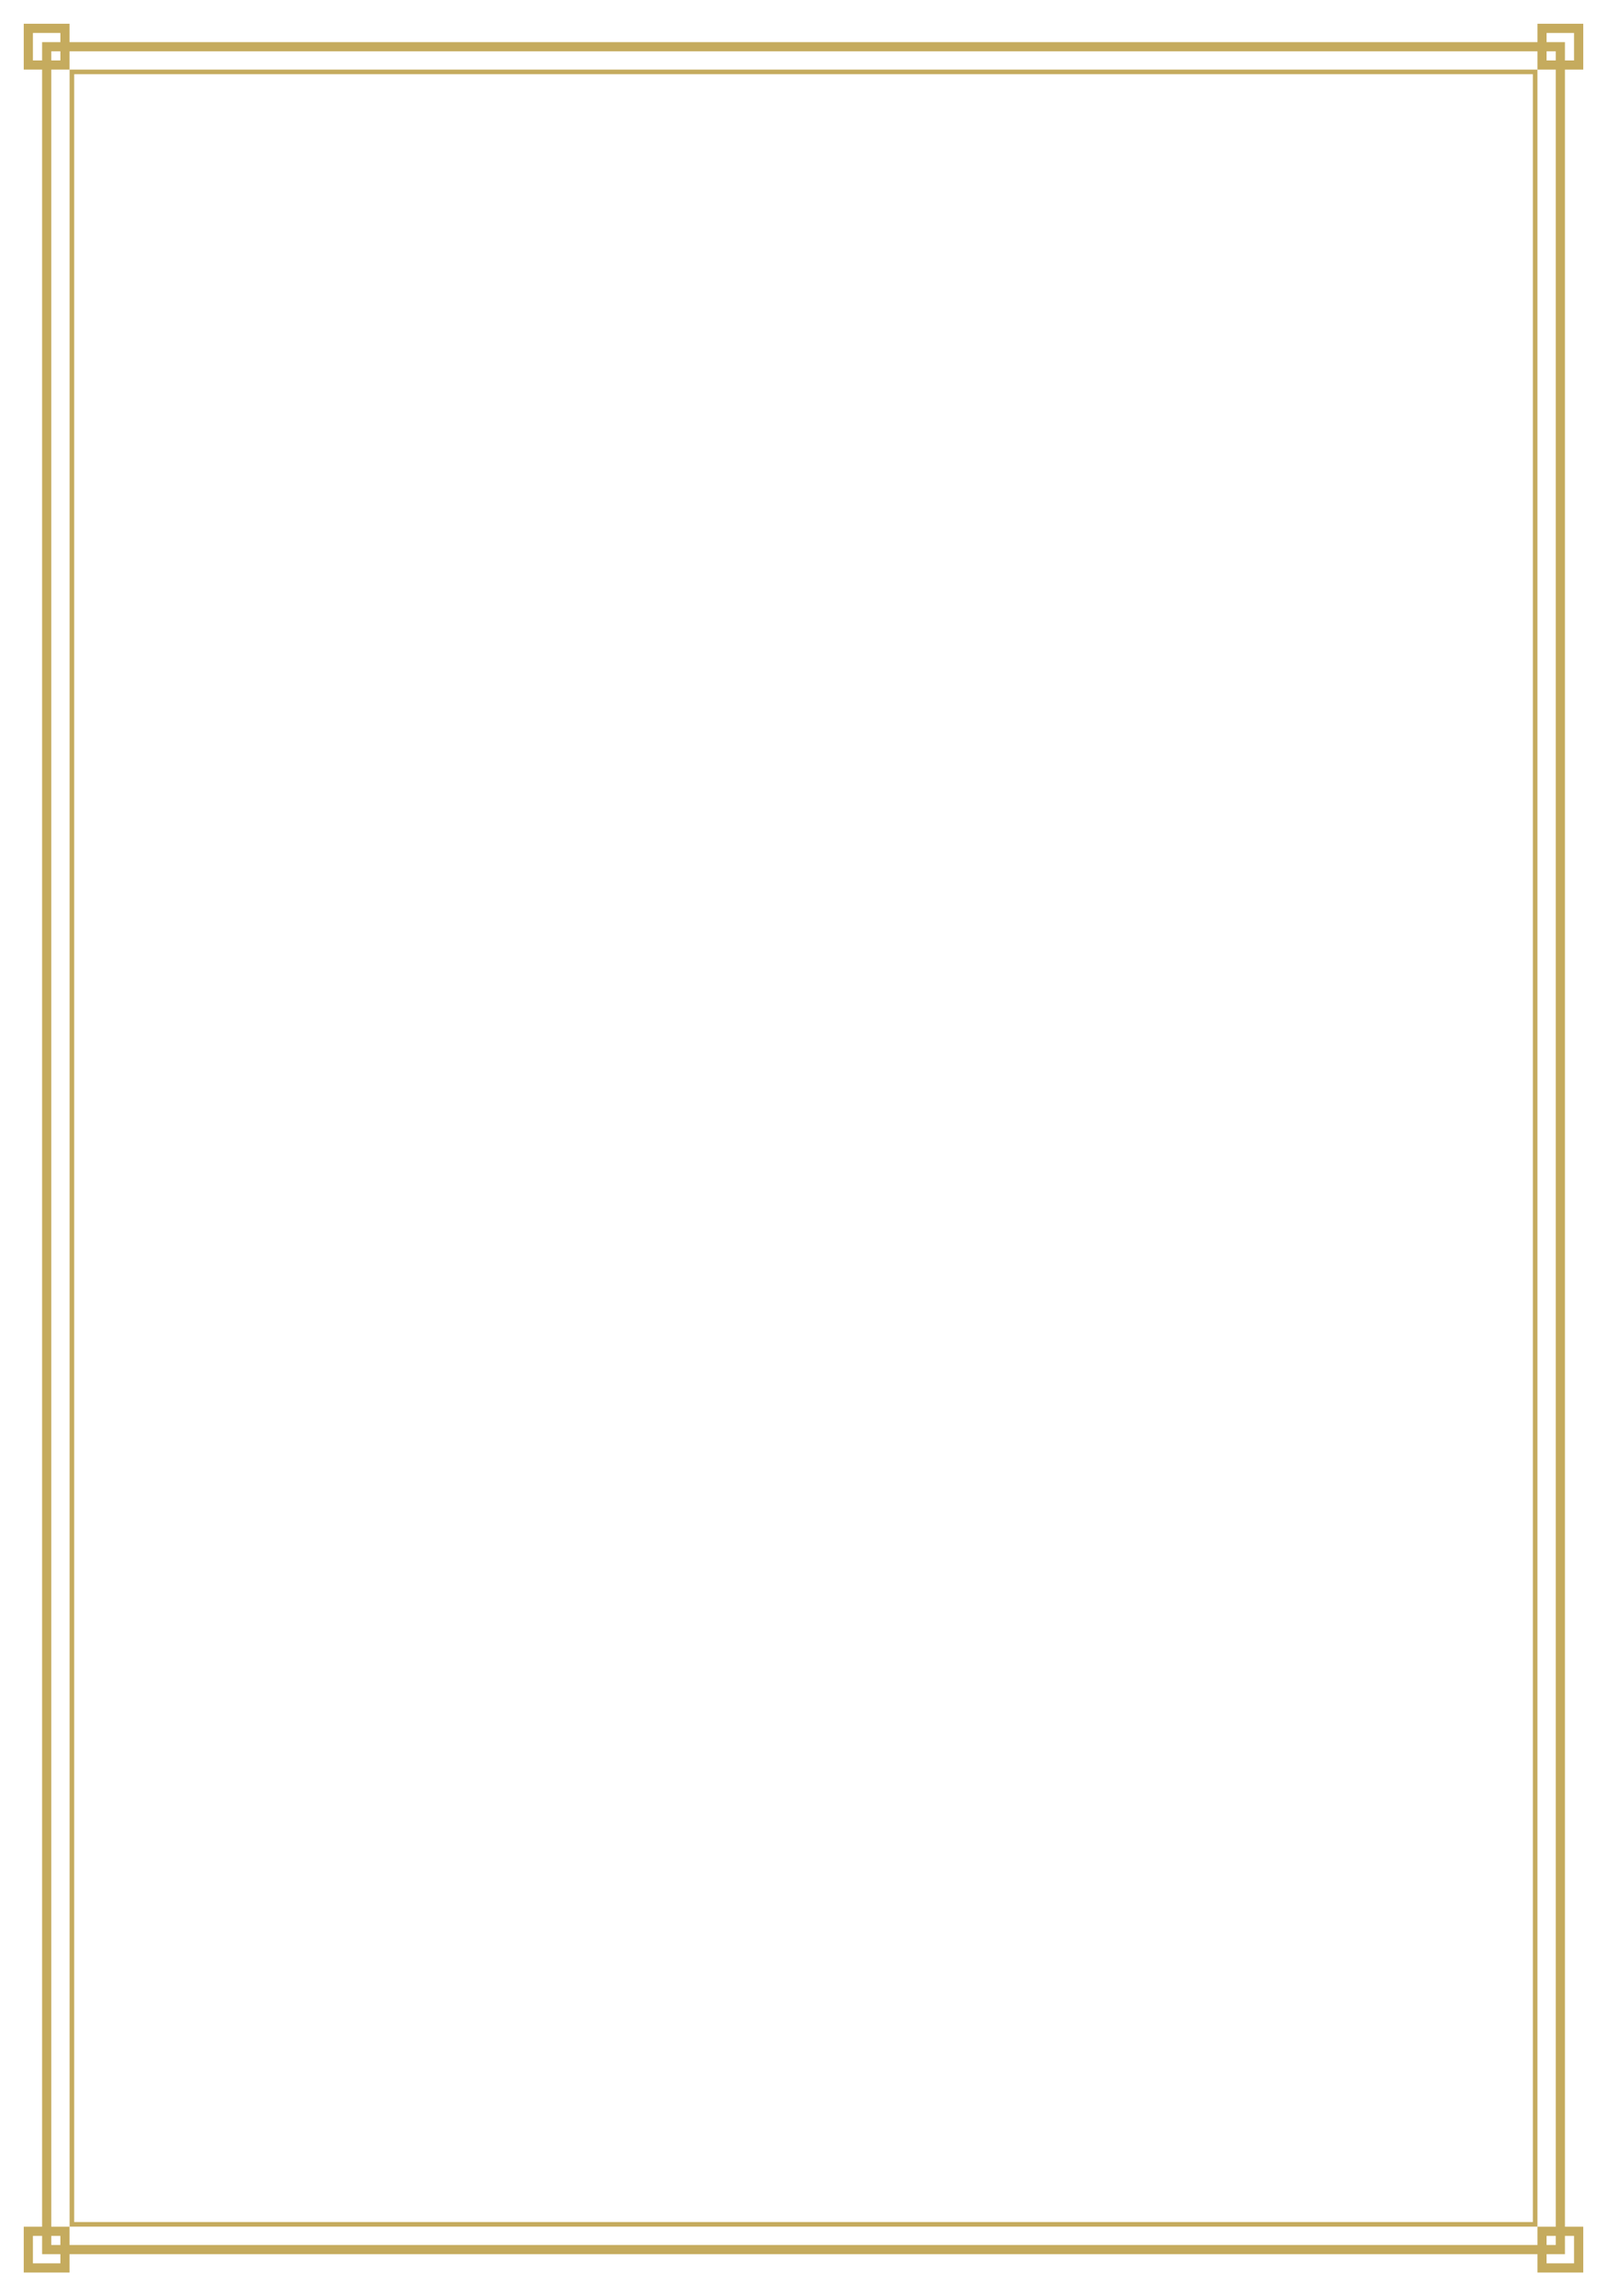
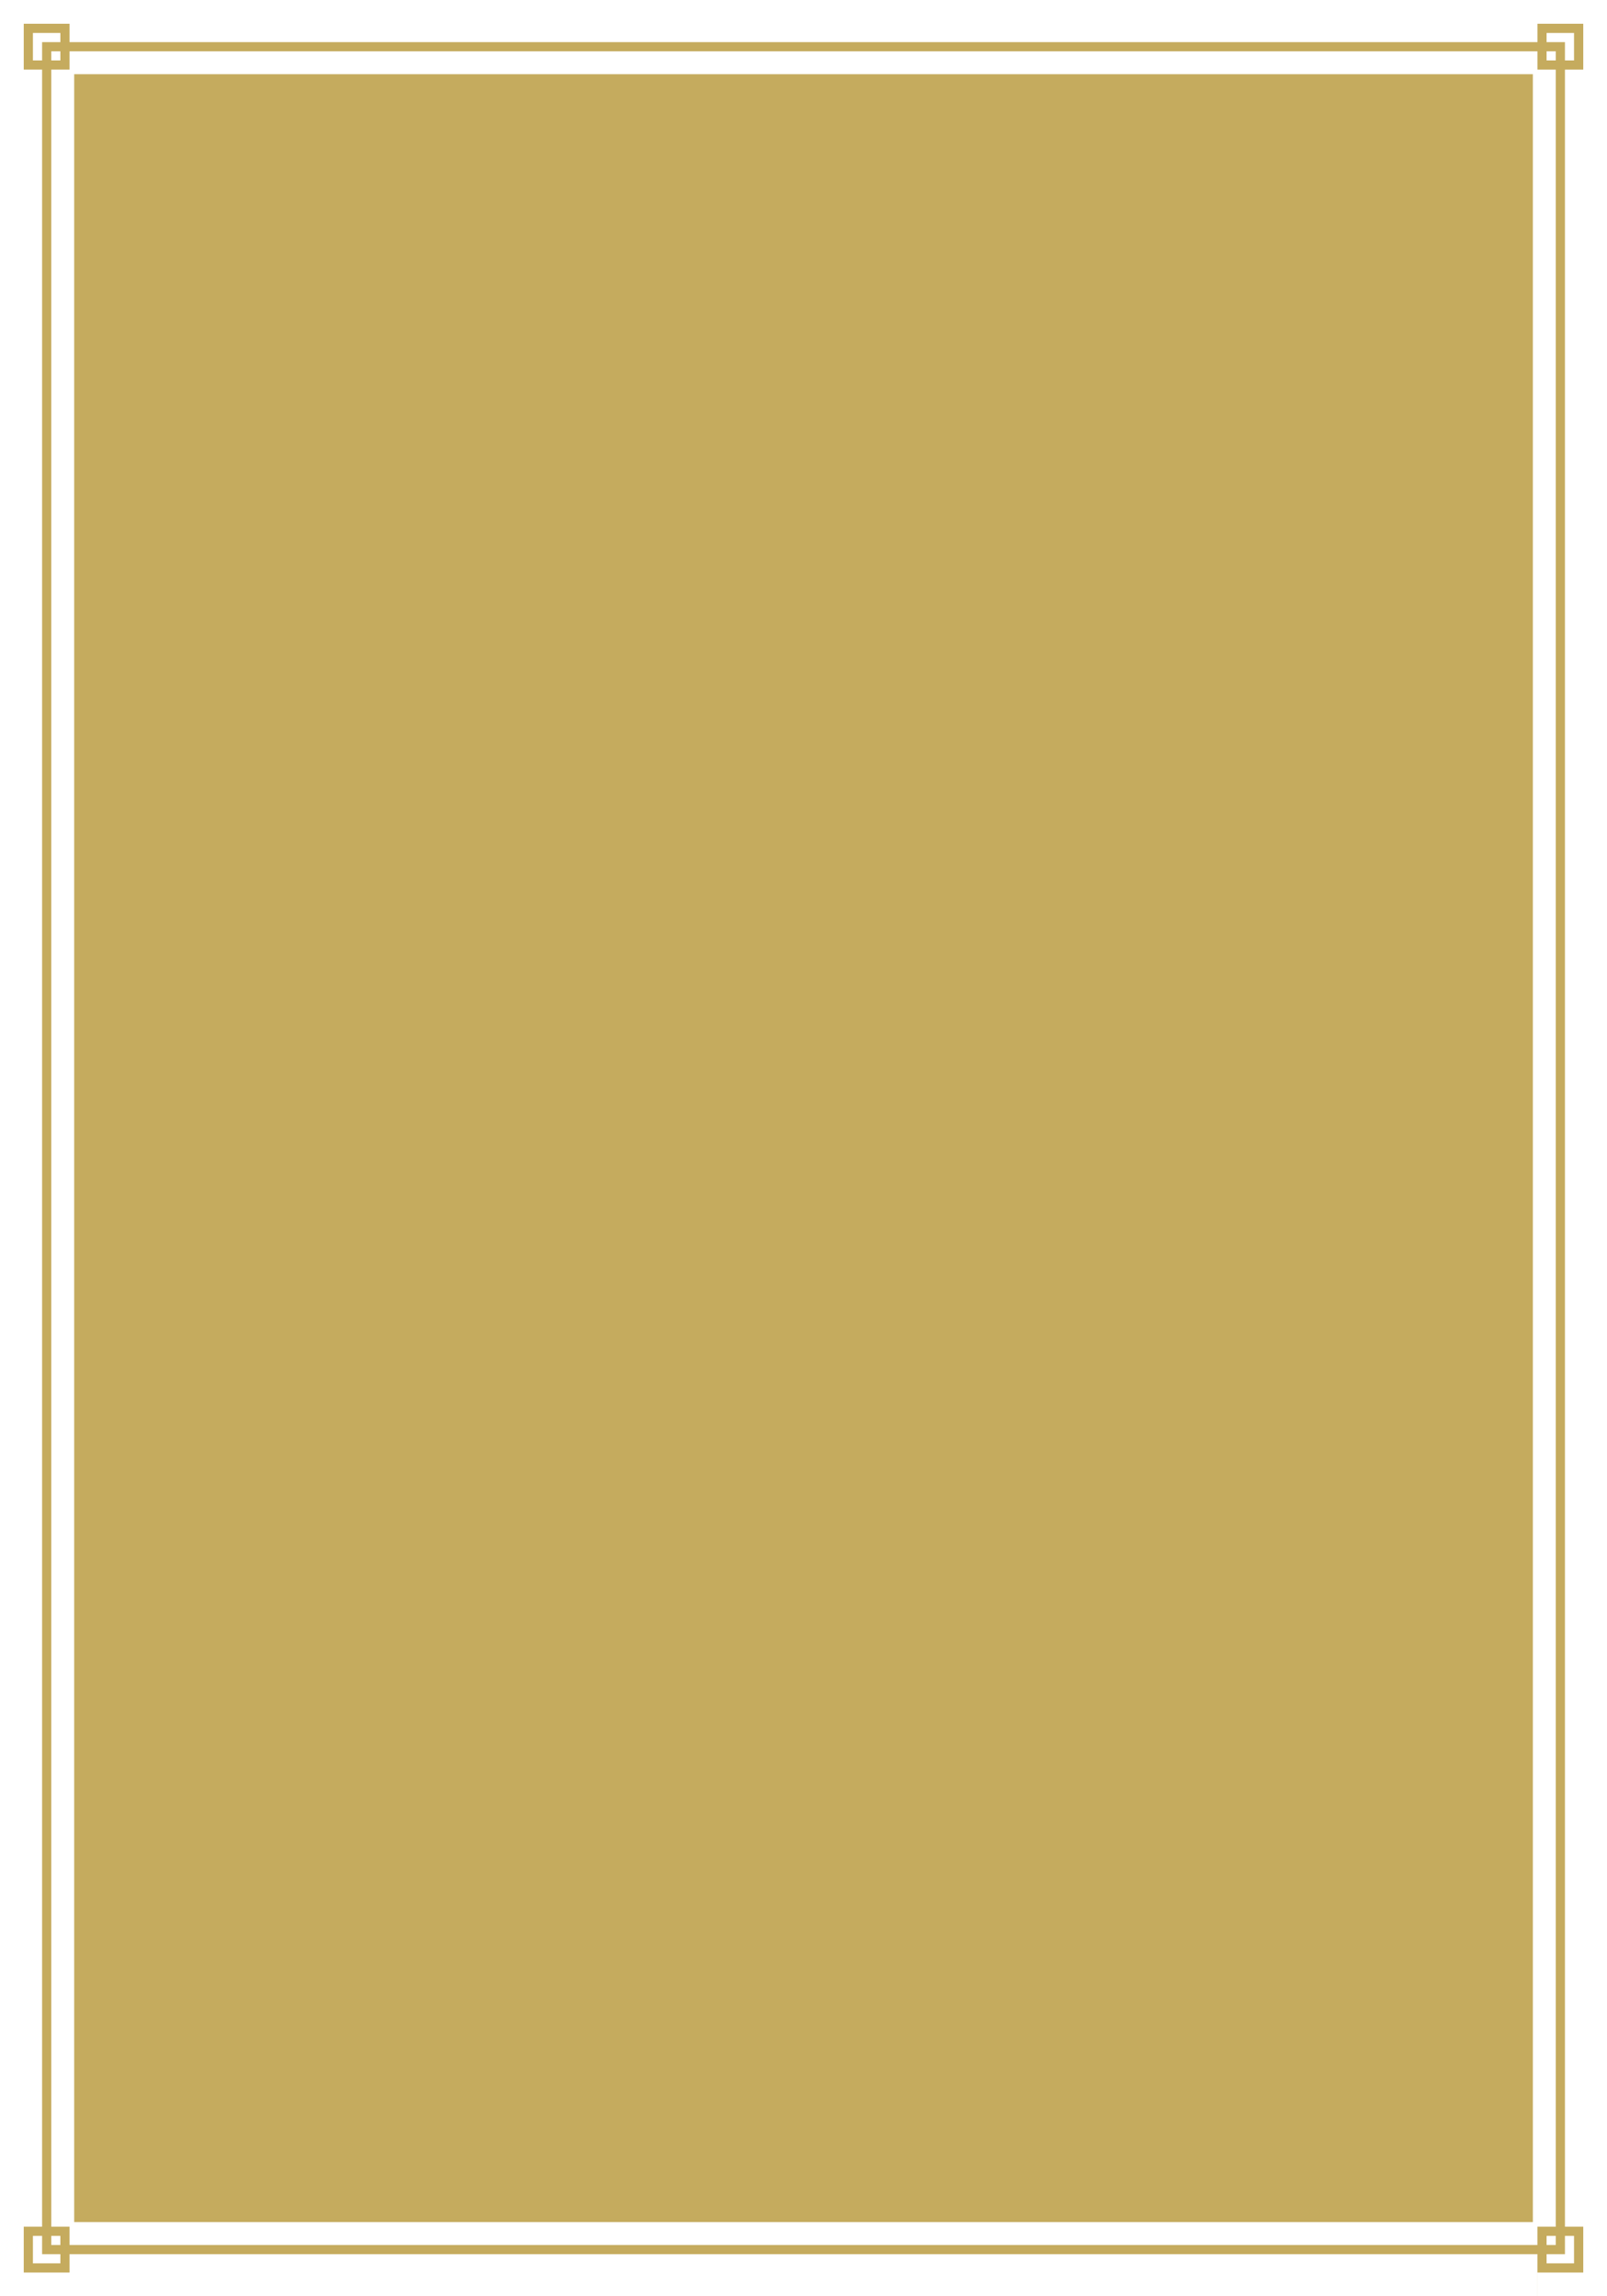
<svg xmlns="http://www.w3.org/2000/svg" version="1.1" viewBox="0 0 350 500">
  <defs>
    <style>
      .cls-1 {
        fill: #fff;
      }

      .cls-2 {
        fill: #c5ab5e;
      }
    </style>
  </defs>
  <g>
    <g id="_レイヤー_1" data-name="レイヤー_1">
-       <rect class="cls-1" width="350" height="500" />
-       <path class="cls-2" d="M334.84,484.84H15.16V15.16h319.69v469.69ZM16.16,483.84h317.69V16.16H16.16v467.69Z" />
+       <path class="cls-2" d="M334.84,484.84H15.16h319.69v469.69ZM16.16,483.84h317.69V16.16H16.16v467.69Z" />
      <path class="cls-2" d="M340.83,490.83H9.17V9.17h331.67v481.67ZM11.17,488.83h327.67V11.17H11.17v477.67Z" />
      <path class="cls-2" d="M344.83,494.83h-9.98v-9.98h9.98v9.98ZM336.84,492.83h5.98v-5.98h-5.98v5.98Z" />
      <path class="cls-2" d="M15.16,494.83H5.17v-9.98h9.98v9.98ZM7.17,492.83h5.98v-5.98h-5.98v5.98Z" />
      <path class="cls-2" d="M344.83,15.16h-9.98V5.17h9.98v9.98ZM336.84,13.16h5.98v-5.98h-5.98v5.98Z" />
      <path class="cls-2" d="M15.16,15.16H5.17V5.17h9.98v9.98ZM7.17,13.16h5.98v-5.98h-5.98v5.98Z" />
    </g>
  </g>
</svg>